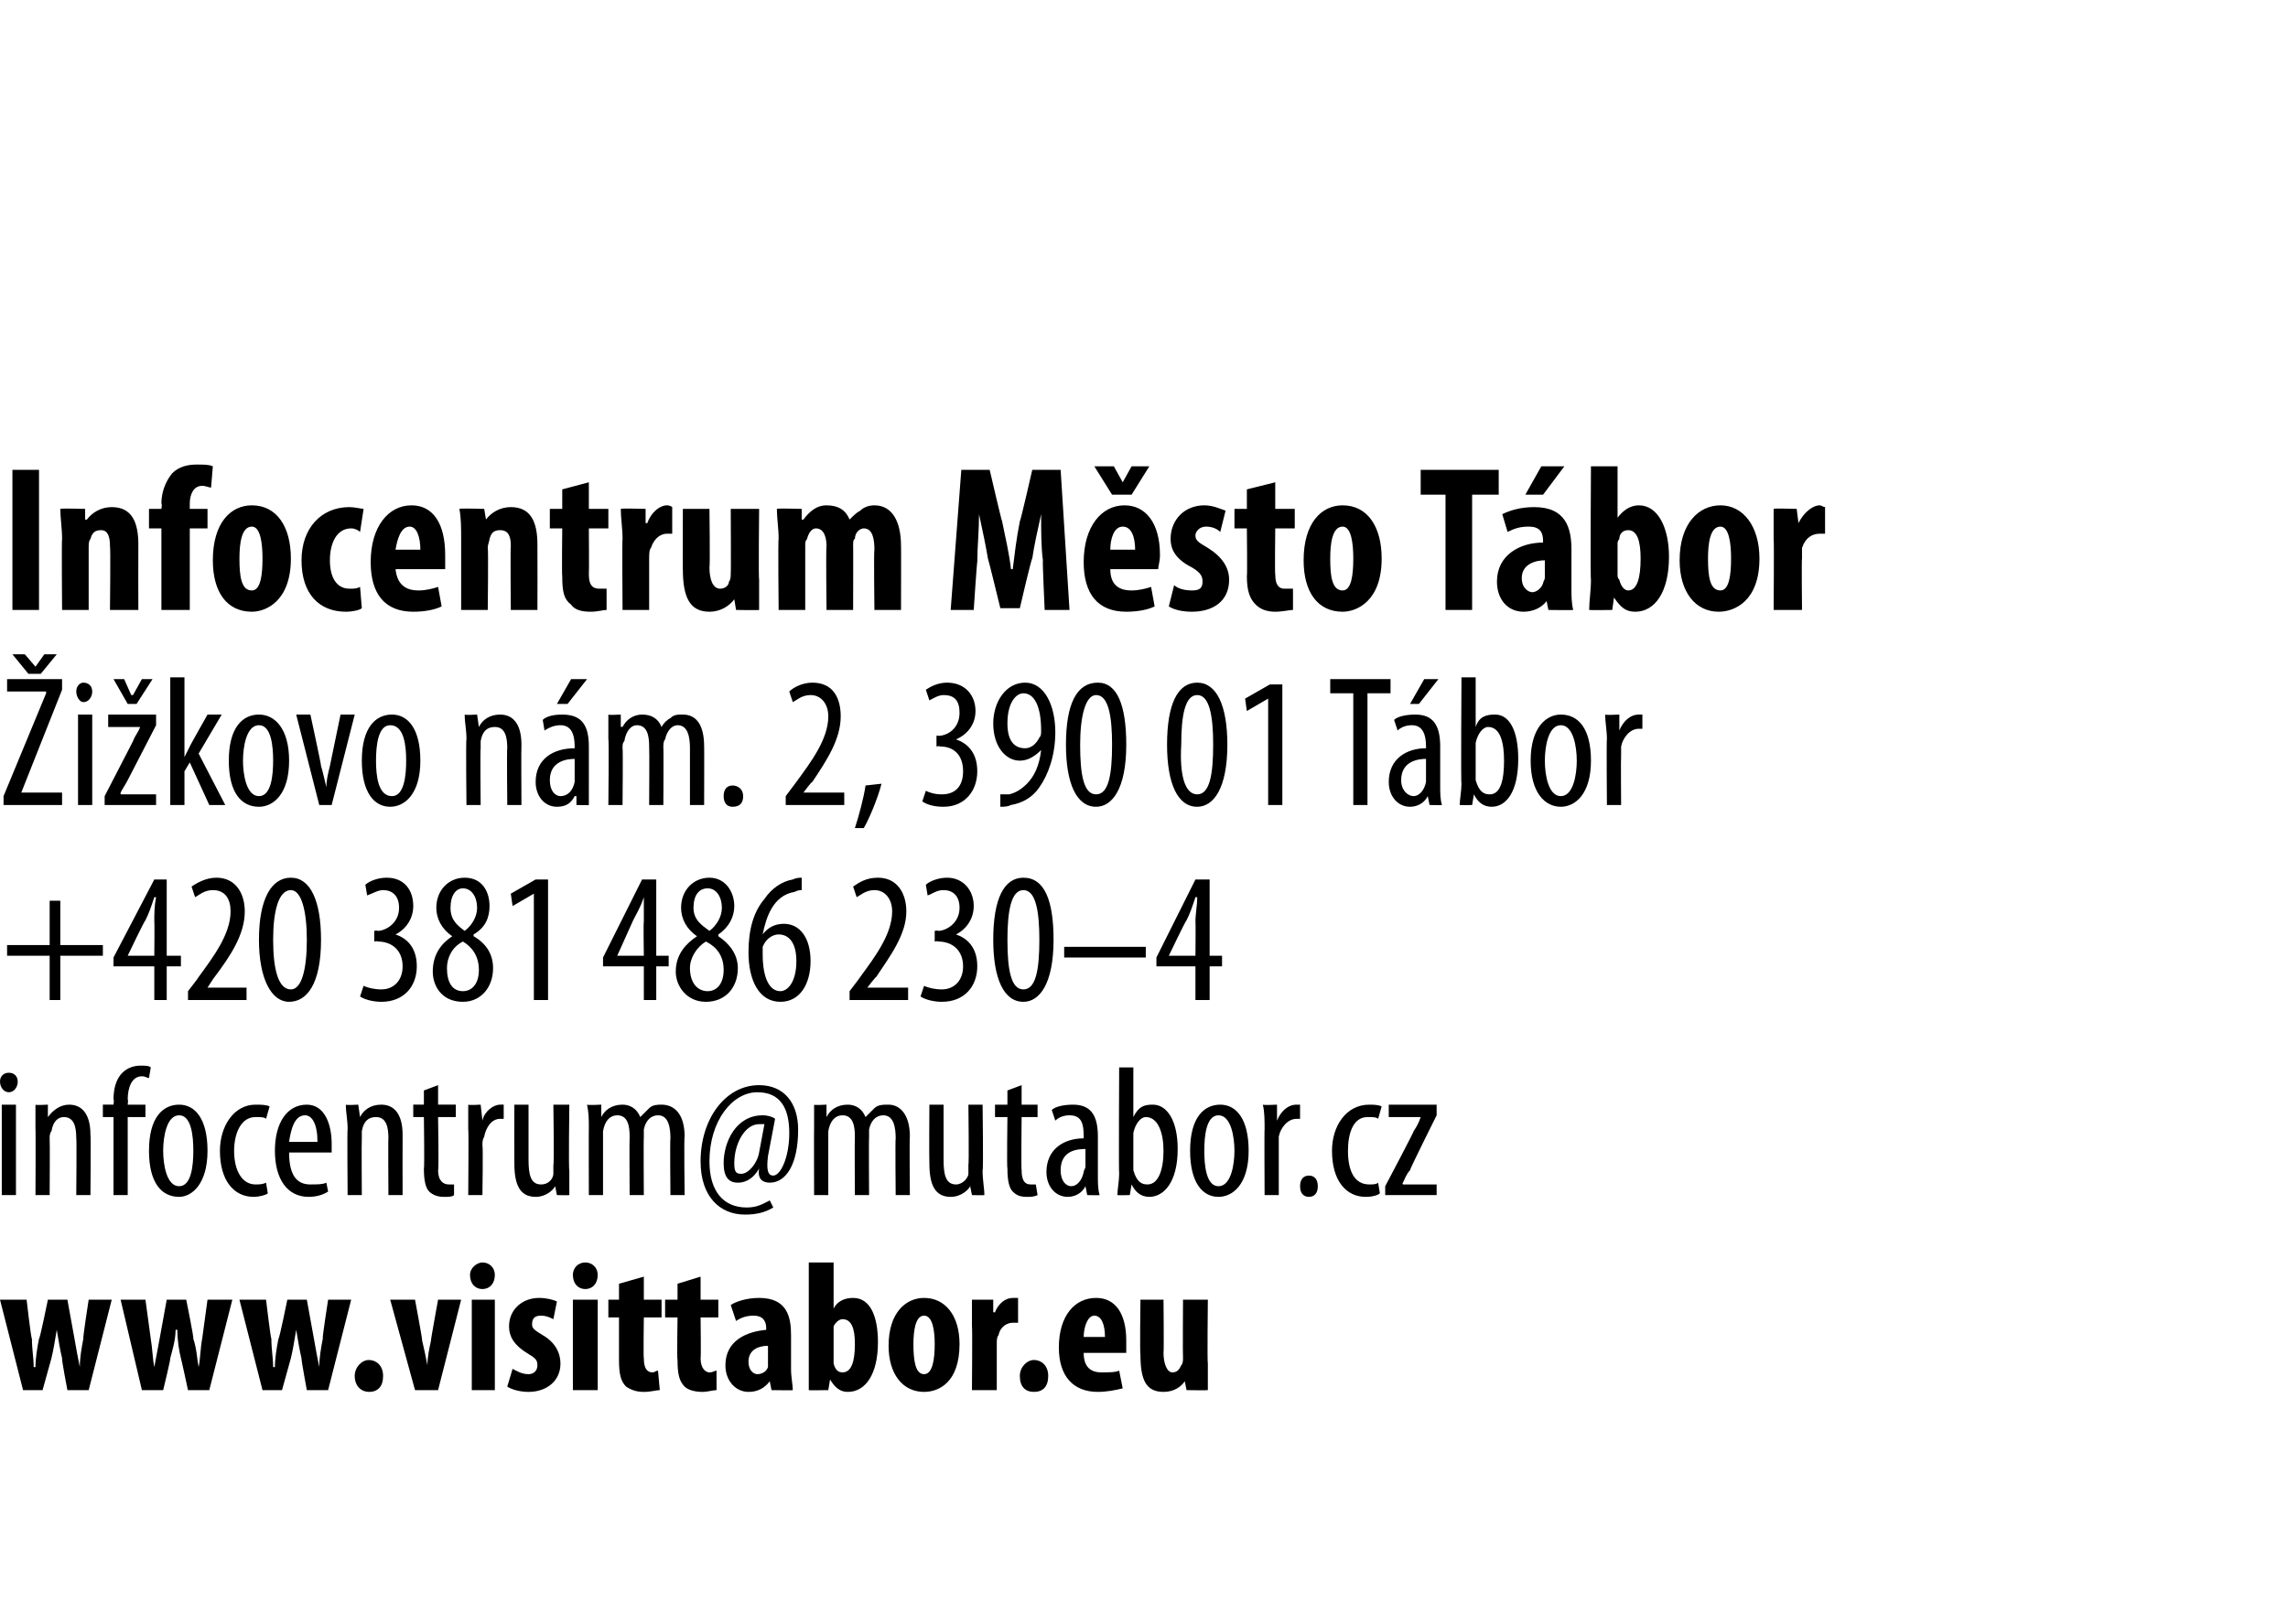
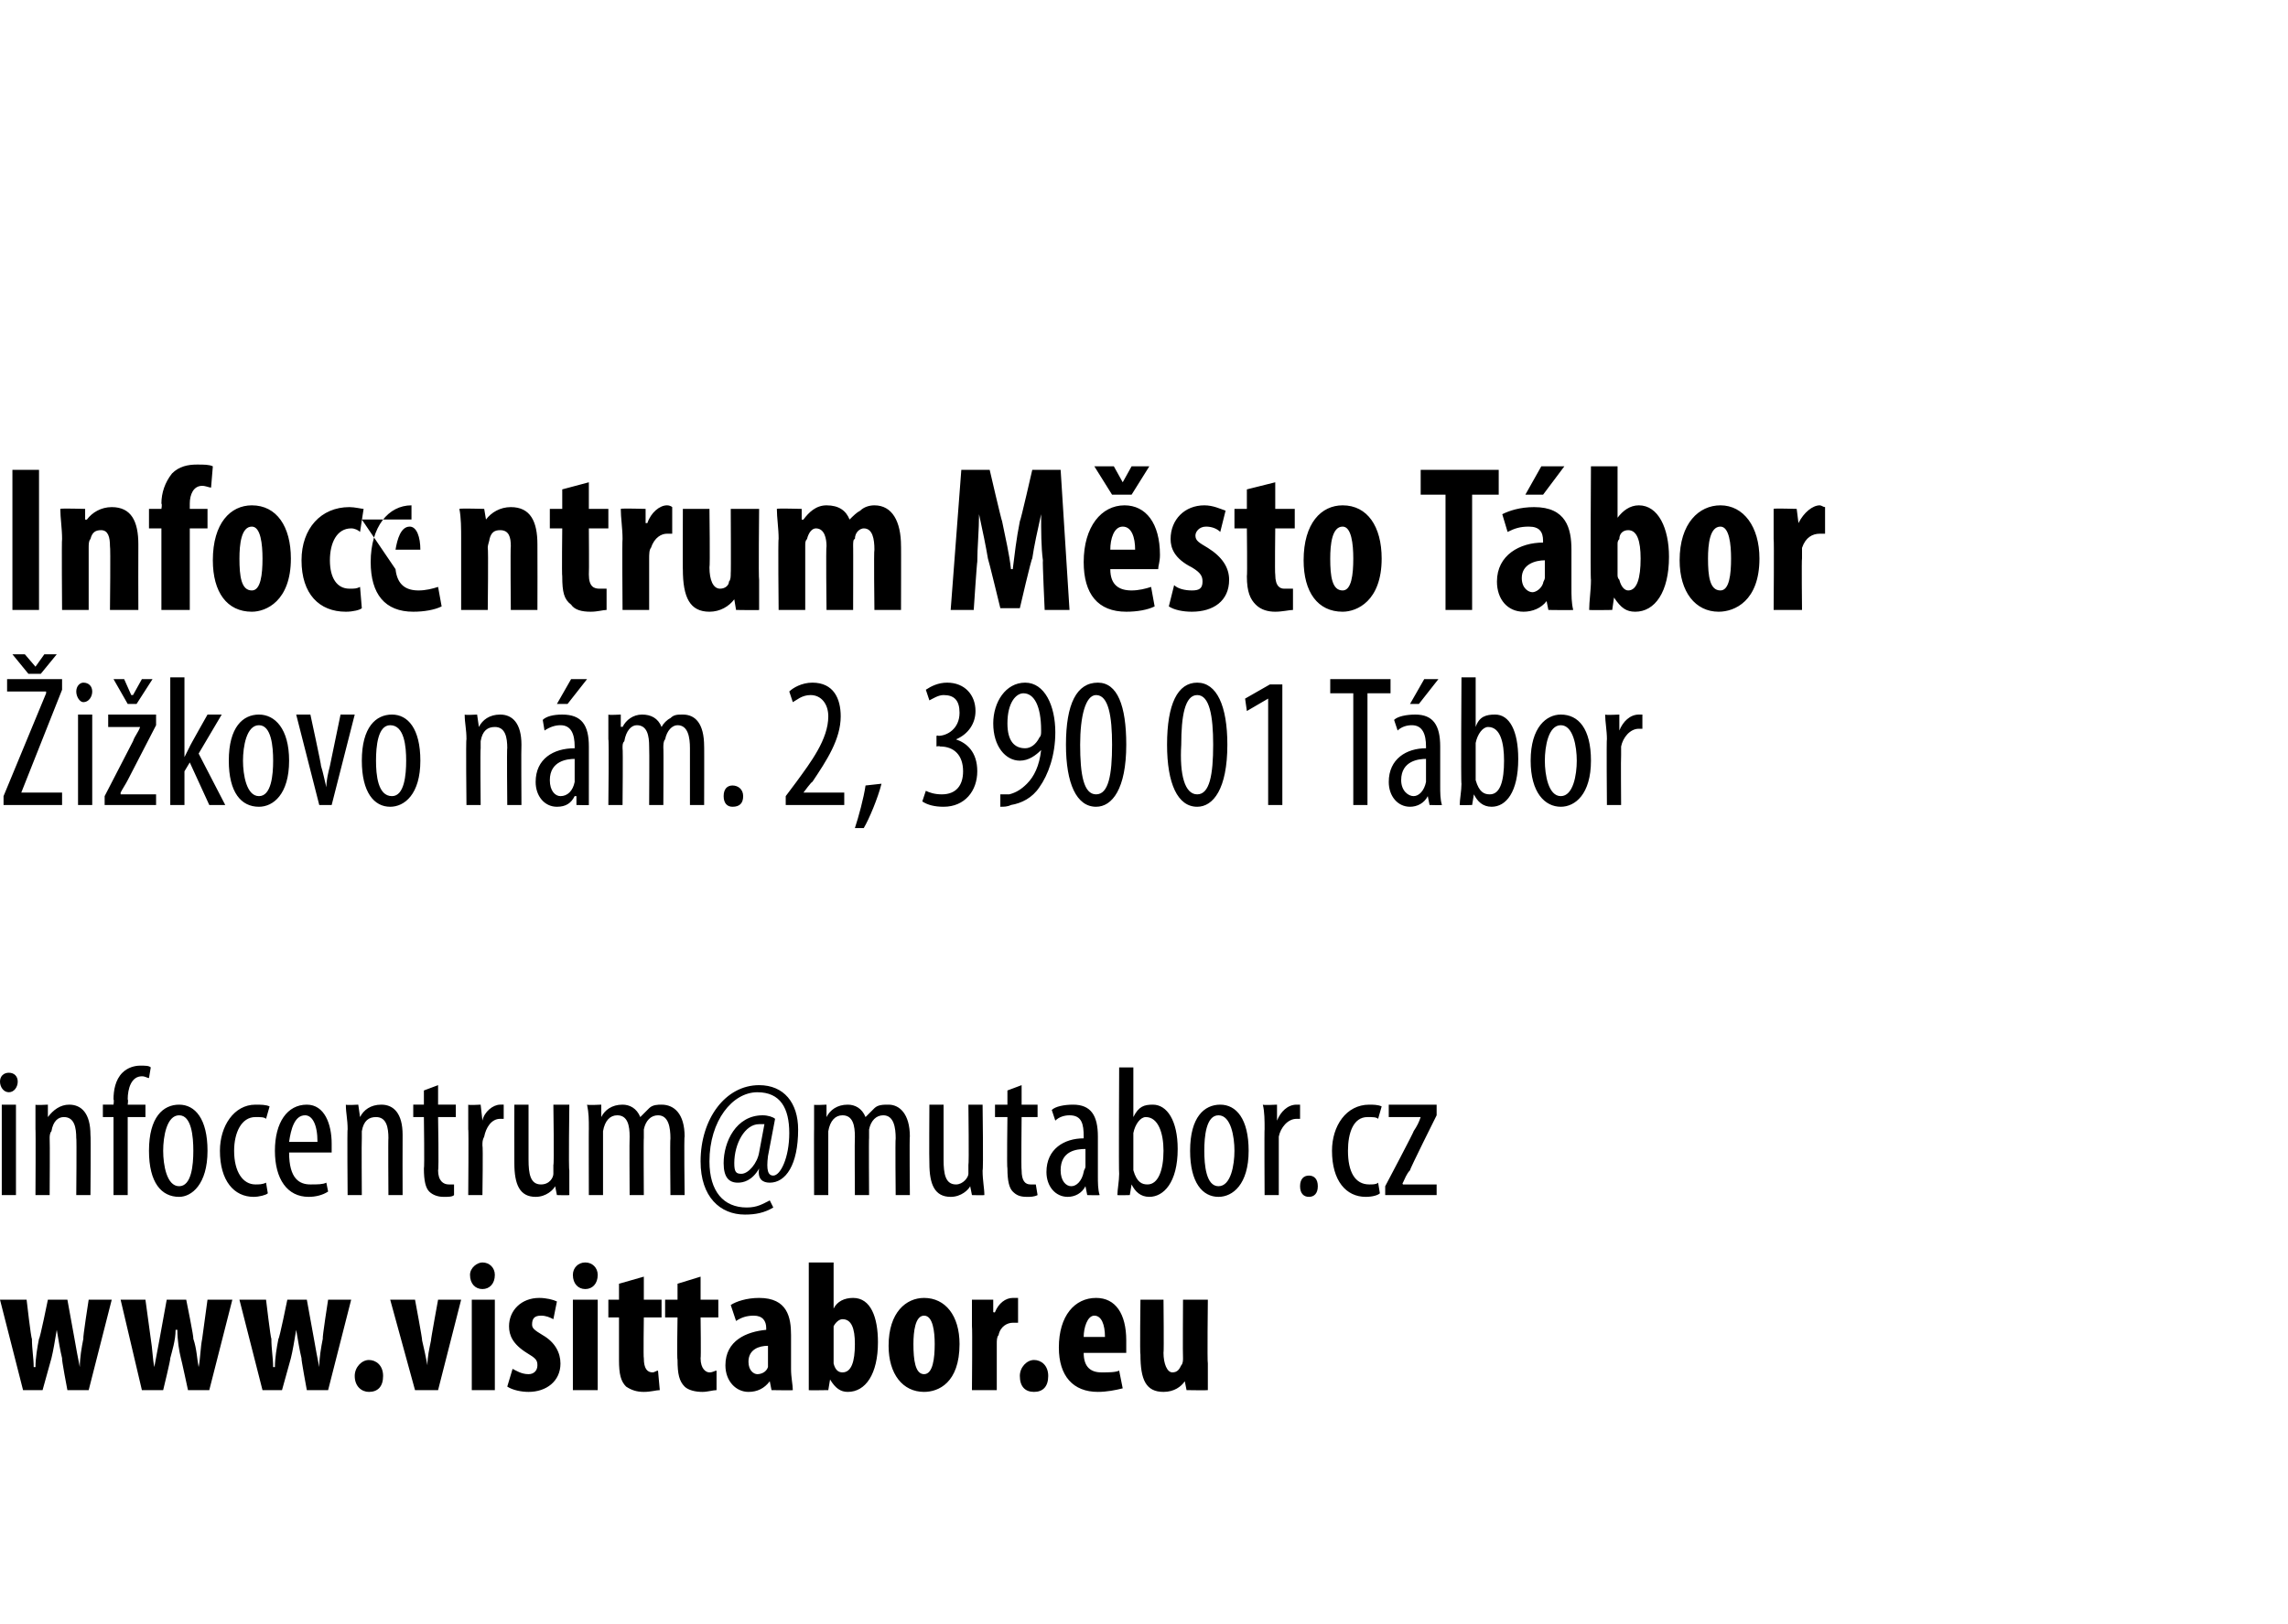
<svg xmlns="http://www.w3.org/2000/svg" xmlns:xlink="http://www.w3.org/1999/xlink" version="1.1" width="129px" height="91.6px" viewBox="0 0 129 91.6">
  <desc>Infocentrum M sto T bor i kovo n m 2, 390 01 T bor +420 381 486 230 4</desc>
  <defs />
  <g id="Polygon135852">
-     <path d="m3.4 50.8v2.5h2.4v.6H3.4v2.5h-.6v-2.5H.4v-.6h2.4v-2.5h.6zm5.3 5.6v-1.9H6.4v-.5l2.3-4.4h.7v4.3h.8v.6h-.8v1.9h-.7zm0-2.5s.02-1.95 0-1.9c0-.5 0-.9.1-1.4h-.1c-.2.6-.3.9-.5 1.3c-.04-.01-1 2-1 2h1.5zm1.9 2.5v-.5s.61-.78.6-.8C12 54 13 52.7 13 51.4c0-.7-.3-1.2-1-1.2c-.5 0-.8.3-1 .4l-.2-.6c.3-.2.8-.5 1.4-.5c1.1 0 1.6.9 1.6 1.9c0 1.3-.8 2.5-1.7 3.7c.01-.04-.4.6-.4.6h2.2v.7h-3.3zm7.5-3.4c0 2.5-.8 3.5-1.8 3.5c-1 0-1.7-1.3-1.7-3.5c0-2.3.7-3.5 1.8-3.5c1.1 0 1.7 1.3 1.7 3.5zm-2.7 0c0 1.7.3 2.8 1 2.8c.6 0 .9-1.1.9-2.8c0-1.6-.3-2.8-.9-2.8c-.7 0-1 1.2-1 2.8zm5.1 2.6c.2.1.6.2 1 .2c.7 0 1.2-.5 1.2-1.3c0-.9-.6-1.4-1.4-1.4c-.01-.04-.2 0-.2 0v-.6s.16-.04.2 0c.4 0 1.2-.4 1.2-1.3c0-.7-.4-1-.9-1c-.3 0-.6.2-.9.3l-.1-.6c.2-.2.7-.4 1.2-.4c1 0 1.5.7 1.5 1.6c0 .7-.4 1.3-1 1.6c.6.2 1.2.7 1.2 1.8c0 1.1-.7 2-2 2c-.4 0-.9-.1-1.2-.3l.2-.6zm5-2.8c-.6-.4-.9-1-.9-1.6c0-1 .7-1.7 1.6-1.7c1 0 1.4.8 1.4 1.6c0 .6-.2 1.2-.9 1.6v.1c.7.4 1.1 1 1.1 1.8c0 1.1-.7 1.9-1.7 1.9c-1.2 0-1.7-.9-1.7-1.7c0-1 .5-1.6 1.1-2zm1.5 1.9c0-.8-.4-1.3-.9-1.6c-.6.3-.9.9-.9 1.5c0 .8.3 1.3.9 1.3c.5 0 .9-.4.9-1.2zm-1.6-3.5c0 .7.4 1 .8 1.3c.4-.3.7-.8.7-1.3c0-.6-.3-1.1-.8-1.1c-.4 0-.7.4-.7 1.1zm4.7-.8l-1.2.7l-.1-.7l1.4-.8h.7v6.8h-.8v-6zm6.2 6v-1.9H34v-.5l2.2-4.4h.8v4.3h.7v.6h-.7v1.9h-.7zm0-2.5s-.03-1.95 0-1.9v-1.4c-.2.6-.4.9-.6 1.3l-.9 2h1.5zm3-1.1c-.6-.4-.9-1-.9-1.6c0-1 .7-1.7 1.6-1.7c.9 0 1.4.8 1.4 1.6c0 .6-.3 1.2-.9 1.6v.1c.6.4 1.1 1 1.1 1.8c0 1.1-.7 1.9-1.8 1.9c-1.1 0-1.7-.9-1.7-1.7c0-1 .6-1.6 1.2-2zm1.5 1.9c0-.8-.4-1.3-1-1.6c-.5.3-.9.9-.9 1.5c0 .8.4 1.3 1 1.3c.5 0 .9-.4.9-1.2zm-1.7-3.5c0 .7.5 1 .9 1.3c.4-.3.7-.8.7-1.3c0-.6-.3-1.1-.8-1.1c-.5 0-.8.4-.8 1.1zm6.1-1c-.1 0-.2 0-.4.1c-1.2.2-1.6 1.4-1.8 2.4c.3-.4.7-.6 1.2-.6c.9 0 1.5.8 1.5 2.1c0 1.3-.6 2.3-1.7 2.3c-1.2 0-1.8-1.2-1.8-2.8c0-1.3.3-2.3.9-3c.4-.6 1-1 1.6-1.1c.2-.1.4-.1.5-.1v.7zm-.3 4c0-1-.4-1.5-1-1.5c-.3 0-.7.2-.9.7v.4c0 1.4.4 2.1 1 2.1c.4 0 .9-.5.9-1.7zm3 2.2v-.5s.6-.78.6-.8c.8-1.1 1.8-2.4 1.8-3.7c0-.7-.4-1.2-1-1.2c-.5 0-.8.3-1 .4l-.2-.6c.3-.2.7-.5 1.4-.5c1.1 0 1.6.9 1.6 1.9c0 1.3-.9 2.5-1.7 3.7c-.01-.04-.5.6-.5.6h2.3v.7h-3.3zm4.2-.8c.2.1.6.2 1 .2c.7 0 1.2-.5 1.2-1.3c0-.9-.6-1.4-1.4-1.4c-.01-.04-.2 0-.2 0v-.6s.16-.04.2 0c.4 0 1.2-.4 1.2-1.3c0-.7-.4-1-.9-1c-.4 0-.6.2-.9.3l-.1-.6c.2-.2.7-.4 1.2-.4c.9 0 1.5.7 1.5 1.6c0 .7-.4 1.3-1 1.6c.6.2 1.2.7 1.2 1.8c0 1.1-.7 2-2 2c-.4 0-.9-.1-1.2-.3l.2-.6zm7.3-2.6c0 2.5-.8 3.5-1.7 3.5c-1.1 0-1.7-1.3-1.7-3.5c0-2.3.6-3.5 1.7-3.5c1.2 0 1.7 1.3 1.7 3.5zm-2.6 0c0 1.7.2 2.8.9 2.8c.7 0 .9-1.1.9-2.8c0-1.6-.2-2.8-.9-2.8c-.7 0-.9 1.2-.9 2.8zm7.8.4v.6H60v-.6h4.6zm2.8 3v-1.9h-2.2v-.5l2.2-4.4h.8v4.3h.7v.6h-.7v1.9h-.8zm0-2.5s.02-1.95 0-1.9c0-.5.1-.9.1-1.4h-.1c-.2.6-.3.9-.5 1.3c-.04-.01-1 2-1 2h1.5z" stroke="none" fill="#000" />
    <a xlink:href="mailto:infocentrum@mutabor.cz" xlink:title="infocentrum@mutabor.cz">
      <rect style="fill:transparent;" x="-1" y="59" width="82" height="9" />
    </a>
  </g>
  <g id="Polygon135851">
    <path d="m.2 44.9l2.4-5.8v-.1H.4v-.7h3.1v.6l-2.3 5.8h2.3v.7H.2v-.5zM1.6 38l-.9-1.1h.7l.6.7l.5-.7h.7L2.3 38h-.7zm2.8 7.4v-5.1h.8v5.1h-.8zm.8-6.4c0 .3-.2.6-.5.6c-.2 0-.4-.3-.4-.6c0-.3.2-.5.4-.5c.3 0 .5.2.5.5zm.7 5.9l1.6-3.1c.1-.3.3-.5.4-.8c0 .04 0 0 0 0H6.1v-.7h2.7v.6L7.2 44c-.1.2-.3.5-.4.7v.1h2v.6H5.9v-.5zm1.3-5.2l-.8-1.4h.6l.4.9h.1l.5-.9h.6l-.9 1.4h-.5zm3.2 3s-.02.01 0 0l.3-.6c-.04.04 1-1.8 1-1.8h.8l-1.3 2.2l1.5 2.9h-.9L10.7 43l-.3.5v1.9h-.8v-7.2h.8v4.5zm5.9.2c0 1.9-.9 2.6-1.7 2.6c-1 0-1.7-.8-1.7-2.6c0-1.9.8-2.6 1.7-2.6c.9 0 1.7.8 1.7 2.6zm-2.6 0c0 .8.2 2 .9 2c.7 0 .8-1.2.8-2c0-.8-.1-2-.8-2c-.7 0-.9 1.2-.9 2zm3.8-2.6s.63 2.9.6 2.9c.1.3.2.8.3 1.2c0-.4.1-.8.2-1.2l.6-2.9h.8l-1.3 5.1h-.7l-1.3-5.1h.8zm6.2 2.6c0 1.9-.9 2.6-1.7 2.6c-.9 0-1.6-.8-1.6-2.6c0-1.9.8-2.6 1.7-2.6c.9 0 1.6.8 1.6 2.6zm-2.5 0c0 .8.1 2 .9 2c.7 0 .8-1.2.8-2c0-.8-.1-2-.9-2c-.7 0-.8 1.2-.8 2zm5.1-1.2c0-.6-.1-.9-.1-1.4c.02.04.7 0 .7 0l.1.7s-.02-.04 0 0c.2-.4.6-.7 1.2-.7c.7 0 1.2.5 1.2 1.7c-.02.01 0 3.4 0 3.4h-.8s-.03-3.24 0-3.2c0-.6-.1-1.2-.7-1.2c-.4 0-.7.2-.8.8v.4c-.03.03 0 3.2 0 3.2h-.8s-.04-3.74 0-3.7zm6.9 2.6v1.1c.04.02-.7 0-.7 0v-.5h-.1c-.2.4-.5.6-1 .6c-.7 0-1.2-.6-1.2-1.4c0-1.3 1-1.9 2.2-1.9v-.1c0-.7-.2-1.2-.8-1.2c-.3 0-.6.1-.9.3l-.1-.6c.2-.2.6-.3 1.1-.3c1.1 0 1.5.6 1.5 1.8v2.2zm-.8-1.5c-.4 0-1.4.1-1.4 1.2c0 .6.3.9.6.9c.4 0 .7-.3.8-.8v-1.3zm.7-4.5L32 39.7h-.6l.8-1.4h.9zm1.2 3.4v-1.4c-.01.04.7 0 .7 0v.7s.06-.03.1 0c.2-.4.6-.7 1.1-.7c.5 0 .9.2 1.1.7c.1-.2.3-.4.5-.5c.2-.2.4-.2.7-.2c.7 0 1.2.5 1.2 1.8c.01-.04 0 3.3 0 3.3h-.8v-3.2c0-.6-.1-1.3-.7-1.3c-.3 0-.6.3-.7.8c-.1.1-.1.3-.1.5c.02-.04 0 3.2 0 3.2h-.8s.02-3.3 0-3.3c0-.6-.1-1.2-.7-1.2c-.3 0-.6.3-.7.9c-.1.1-.1.2-.1.4c.03 0 0 3.2 0 3.2h-.8s.04-3.74 0-3.7zm6.5 3.2c0-.4.2-.6.5-.6c.3 0 .6.2.6.6c0 .4-.2.6-.6.6c-.3 0-.5-.2-.5-.6zm3.5.5v-.5l.6-.8c.8-1.1 1.8-2.4 1.8-3.7c0-.7-.4-1.2-1-1.2c-.5 0-.8.3-1 .4l-.2-.6c.2-.2.7-.5 1.3-.5c1.2 0 1.6.9 1.6 1.9c0 1.3-.8 2.5-1.6 3.7c-.03-.04-.5.6-.5.6h2.3v.7h-3.3zm3.9 1.3c.2-.6.5-1.7.6-2.4l.9-.1c-.2.8-.7 2-1 2.5h-.5zm4-2.1c.2.1.5.2.9.2c.8 0 1.2-.5 1.2-1.3c0-.9-.5-1.4-1.3-1.4c-.05-.04-.2 0-.2 0v-.6s.12-.04.1 0c.5 0 1.2-.4 1.2-1.3c0-.7-.3-1-.9-1c-.3 0-.6.2-.8.3l-.2-.6c.3-.2.7-.4 1.2-.4c1 0 1.6.7 1.6 1.6c0 .7-.4 1.3-1.1 1.6c.6.2 1.2.7 1.2 1.8c0 1.1-.7 2-1.9 2c-.5 0-.9-.1-1.2-.3l.2-.6zm4.2.2h.5c.4-.1.7-.3 1-.6c.4-.4.7-1 .8-1.9c-.3.3-.7.6-1.2.6c-.8 0-1.5-.8-1.5-2.1c0-1.2.7-2.3 1.8-2.3c1.1 0 1.7 1.3 1.7 2.8c0 1.3-.4 2.4-.9 3.1c-.4.6-1 .9-1.6 1c-.2.1-.4.1-.6.1v-.7zm.4-4c0 1 .4 1.4 1 1.4c.3 0 .6-.2.8-.6c.1-.1.1-.2.1-.4c0-1.4-.4-2.1-1-2.1c-.4 0-.9.5-.9 1.7zm6.7 1.2c0 2.5-.8 3.5-1.7 3.5c-1.1 0-1.7-1.3-1.7-3.5c0-2.3.6-3.5 1.8-3.5c1.1 0 1.6 1.3 1.6 3.5zm-2.6 0c0 1.7.2 2.8.9 2.8c.7 0 .9-1.1.9-2.8c0-1.6-.2-2.8-.9-2.8c-.6 0-.9 1.2-.9 2.8zm8.3 0c0 2.5-.8 3.5-1.7 3.5c-1.1 0-1.7-1.3-1.7-3.5c0-2.3.6-3.5 1.7-3.5c1.1 0 1.7 1.3 1.7 3.5zm-2.6 0c-.1 1.7.2 2.8.9 2.8c.7 0 .9-1.1.9-2.8c0-1.6-.2-2.8-.9-2.8c-.7 0-.9 1.2-.9 2.8zm4.9-2.6l-1.2.7l-.1-.7l1.4-.8h.7v6.8h-.8v-6zm4.8-.3H75v-.8h3.4v.8h-1.3v6.3h-.8v-6.3zm4.9 5.2c0 .4 0 .8.1 1.1c-.02.02-.7 0-.7 0l-.1-.5s-.03-.01 0 0c-.2.4-.6.6-1 .6c-.7 0-1.2-.6-1.2-1.4c0-1.3 1-1.9 2.1-1.9v-.1c0-.7-.2-1.2-.8-1.2c-.3 0-.6.1-.8.3l-.2-.6c.2-.2.7-.3 1.2-.3c1 0 1.4.6 1.4 1.8v2.2zm-.8-1.5c-.4 0-1.4.1-1.4 1.2c0 .6.4.9.7.9c.3 0 .6-.3.7-.8v-1.3zm.7-4.5L80 39.7h-.5l.8-1.4h.8zm1.3-.1h.8v2.8s-.02-.05 0 0c.2-.6.6-.7 1.1-.7c.8 0 1.3.9 1.3 2.5c0 1.9-.7 2.7-1.5 2.7c-.5 0-.8-.3-1-.7c0-.04 0 0 0 0l-.1.6s-.68.02-.7 0c0-.3.1-.8.1-1.2c-.04.01 0-6 0-6zm.8 5.4v.4c.2.7.5.8.8.8c.6 0 .8-.8.8-1.9c0-1-.2-1.9-.9-1.9c-.3 0-.6.4-.7.9v1.7zm6.5-.7c0 1.9-.9 2.6-1.7 2.6c-.9 0-1.7-.8-1.7-2.6c0-1.9.9-2.6 1.7-2.6c1 0 1.7.8 1.7 2.6zm-2.6 0c0 .8.2 2 .9 2c.7 0 .9-1.2.9-2c0-.8-.2-2-.9-2c-.7 0-.9 1.2-.9 2zm3.5-1.2c0-.5-.1-1-.1-1.4c.03.04.8 0 .8 0v.9s.02-.05 0 0c.2-.5.6-.9 1.1-.9h.2v.8h-.2c-.5 0-.9.5-1 1v.5c-.02.01 0 2.8 0 2.8h-.8s-.03-3.74 0-3.7z" stroke="none" fill="#000" />
  </g>
  <g id="Polygon135850">
-     <path d="m2.2 26.5v7.9H.7v-7.9h1.5zm1.3 3.9c0-.6-.1-1.2-.1-1.7c.02-.04 1.4 0 1.4 0v.6s.06.02.1 0c.3-.4.8-.7 1.4-.7c1.1 0 1.5.8 1.5 2.1c-.01.02 0 3.7 0 3.7H6.2s.04-3.59 0-3.6c0-.5-.1-.9-.5-.9c-.3 0-.5.1-.6.5c-.1.1-.1.3-.1.5v3.5H3.5s-.03-4.01 0-4zm5.6 4v-4.6h-.7v-1.1h.7s.05-.27 0-.3c0-.6.2-1.2.6-1.7c.4-.4.9-.5 1.4-.5c.4 0 .7 0 .9.1l-.1 1.2c-.1 0-.3-.1-.5-.1c-.5 0-.7.5-.7 1v.3h1v1.1h-1v4.6H9.1zm7.3-2.9c0 2.4-1.4 3-2.2 3c-1.4 0-2.2-1.1-2.2-2.9c0-2.1 1-3.1 2.2-3.1c1.4 0 2.2 1.2 2.2 3zm-2.9 0c0 1 .1 1.8.7 1.8c.5 0 .6-.9.6-1.8c0-.8-.1-1.8-.6-1.8c-.6 0-.7 1-.7 1.8zm6.9 2.8c-.1.1-.5.2-.9.2c-1.5 0-2.5-1-2.5-2.9c0-1.8 1.1-3 2.7-3c.3 0 .7.1.8.1l-.2 1.3c-.1-.1-.3-.2-.5-.2c-.8 0-1.2.8-1.2 1.8c0 1 .4 1.6 1.1 1.6c.3 0 .4 0 .6-.1l.1 1.2zm1.9-2.2c.1.9.6 1.2 1.3 1.2c.4 0 .8-.1 1.1-.2l.2 1.1c-.4.2-1 .3-1.6.3c-1.6 0-2.4-1-2.4-2.8c0-2 1-3.2 2.3-3.2c1.2 0 1.9 1 1.9 2.8v.8h-2.8zm1.4-1.1c0-.7-.2-1.3-.6-1.3c-.5 0-.7.7-.8 1.3h1.4zm2.3-.6c0-.6 0-1.2-.1-1.7c.05-.04 1.4 0 1.4 0l.1.6s-.01.02 0 0c.3-.4.8-.7 1.4-.7c1.1 0 1.5.8 1.5 2.1c.01.02 0 3.7 0 3.7h-1.5s-.03-3.59 0-3.6c0-.5-.1-.9-.6-.9c-.3 0-.5.1-.6.5c0 .1-.1.3-.1.5c.04.01 0 3.5 0 3.5H26v-4zm7.2-3.2v1.5h1.1v1.1h-1.1s.02 2.58 0 2.6c0 .7.3.8.6.8h.4v1.2c-.2 0-.5.1-.9.1c-.5 0-.9-.1-1.1-.4c-.4-.3-.5-.7-.5-1.6c-.03-.02 0-2.7 0-2.7h-.7v-1.1h.7v-1.1l1.5-.4zm1.9 3.2c0-.6-.1-1.2-.1-1.7c.02-.04 1.4 0 1.4 0v.8h.1c.2-.6.7-1 1.1-1c.2 0 .3.1.3.1v1.5h-.3c-.3 0-.7.2-.9.8c-.1.1-.1.4-.1.6v2.9h-1.5s-.03-4.01 0-4zm7.7 2.3v1.7c.01.02-1.3 0-1.3 0l-.1-.6s-.03.01 0 0c-.3.4-.8.7-1.4.7c-1.1 0-1.5-.8-1.5-2.4c-.01.05 0-3.4 0-3.4h1.5s.04 3.28 0 3.3c0 .7.2 1.2.6 1.2c.3 0 .5-.2.5-.4c.1-.1.1-.3.1-.5c.02.04 0-3.6 0-3.6h1.6s-.04 3.97 0 4zm1.1-2.3c0-.6-.1-1.2-.1-1.7c.01-.04 1.4 0 1.4 0v.6s.06.02.1 0c.3-.4.7-.8 1.3-.8c.7 0 1.1.3 1.3.8c.2-.2.4-.4.6-.5c.2-.2.5-.3.8-.3c1 0 1.5.9 1.5 2.3c.01-.05 0 3.6 0 3.6h-1.5s-.04-3.39 0-3.4c0-.6-.1-1.2-.6-1.2c-.2 0-.5.2-.5.6c-.1 0-.1.2-.1.4c.01-.03 0 3.6 0 3.6h-1.5s-.04-3.6 0-3.6c0-.4-.1-1-.6-1c-.2 0-.4.2-.5.6c-.1.1-.1.2-.1.4v3.6h-1.5s-.04-4.01 0-4zm14.9 1.2c-.1-.7-.1-1.7-.1-2.6c-.2.9-.4 1.8-.5 2.5c-.04-.05-.7 2.8-.7 2.8h-1.1s-.68-2.8-.7-2.8c-.1-.6-.3-1.6-.5-2.5c0 .9-.1 1.9-.1 2.7c-.02-.04-.2 2.7-.2 2.7h-1.3l.6-7.9h1.6s.66 2.85.7 2.9c.2 1 .4 1.8.5 2.7h.1c.1-.8.2-1.7.4-2.7c.05-.05.7-2.9.7-2.9h1.6l.5 7.9h-1.4s-.13-2.76-.1-2.8zm3.8.5c0 .9.5 1.2 1.2 1.2c.4 0 .8-.1 1.1-.2l.2 1.1c-.4.2-1 .3-1.6.3c-1.6 0-2.4-1-2.4-2.8c0-2 1-3.2 2.3-3.2c1.2 0 2 1 2 2.8c0 .4-.1.6-.1.8h-2.7zM64 31c0-.7-.2-1.3-.7-1.3c-.5 0-.7.7-.7 1.3h1.4zm-1.3-3.1l-1-1.6h1.1l.5.9l.5-.9h1l-1 1.6h-1.1zm3.5 5.1c.2.2.6.3 1 .3c.4 0 .6-.1.6-.5c0-.3-.1-.5-.6-.8c-1-.5-1.2-1.1-1.2-1.6c0-1.1.8-1.9 1.9-1.9c.5 0 .9.2 1.2.3l-.3 1.2c-.2-.2-.5-.3-.8-.3c-.4 0-.6.3-.6.5c0 .3.2.4.7.7c.8.5 1.2 1.1 1.2 1.8c0 1.2-.9 1.8-2.1 1.8c-.5 0-1-.1-1.3-.3l.3-1.2zm5.7-5.8v1.5h1.1v1.1h-1.1s-.03 2.58 0 2.6c0 .7.3.8.5.8h.5v1.2c-.2 0-.6.1-1 .1c-.4 0-.8-.1-1.1-.4c-.3-.3-.5-.7-.5-1.6c.03-.02 0-2.7 0-2.7h-.7v-1.1h.7v-1.1l1.6-.4zm6 4.3c0 2.4-1.4 3-2.2 3c-1.4 0-2.2-1.1-2.2-2.9c0-2.1 1-3.1 2.2-3.1c1.4 0 2.2 1.2 2.2 3zm-2.9 0c0 1 .1 1.8.7 1.8c.5 0 .6-.9.6-1.8c0-.8-.1-1.8-.6-1.8c-.6 0-.7 1-.7 1.8zm6.5-3.6h-1.4v-1.4h4.4v1.4H83v6.5h-1.5v-6.5zm7.1 5.2c0 .5 0 .9.1 1.3c-.04.02-1.4 0-1.4 0l-.1-.5s-.03-.04 0 0c-.3.4-.8.6-1.3.6c-.9 0-1.5-.7-1.5-1.7c0-1.5 1.3-2.2 2.6-2.2v-.1c0-.5-.2-.8-.8-.8c-.5 0-.8.1-1.2.3l-.3-1c.4-.2 1-.4 1.8-.4c1.8 0 2.1 1.2 2.1 2.4v2.1zm-1.5-1.5c-.5 0-1.3.2-1.3 1c0 .6.4.8.6.8c.2 0 .5-.2.6-.5c0-.1.1-.2.1-.3v-1zm1.1-5.3L87 27.9h-1l.9-1.6h1.3zm1.5 0h1.5v2.9s.02.03 0 0c.3-.4.7-.7 1.2-.7c1.1 0 1.7 1.3 1.7 2.9c0 2-.8 3.1-1.9 3.1c-.5 0-.8-.2-1.2-.8c.05.04 0 0 0 0l-.1.7s-1.29.02-1.3 0c0-.5.1-1.1.1-1.7c-.04.01 0-6.4 0-6.4zm1.5 6.1c0 .1 0 .2.1.3c.1.4.3.6.5.6c.5 0 .7-.7.7-1.8c0-1-.2-1.6-.7-1.6c-.3 0-.5.2-.5.5c-.1.1-.1.2-.1.3v1.7zm8-.9c0 2.4-1.4 3-2.3 3c-1.3 0-2.2-1.1-2.2-2.9c0-2.1 1.1-3.1 2.3-3.1c1.3 0 2.2 1.2 2.2 3zm-2.9 0c0 1 .1 1.8.7 1.8c.5 0 .6-.9.6-1.8c0-.8-.1-1.8-.6-1.8c-.6 0-.7 1-.7 1.8zm3.7-1.1v-1.7c-.02-.04 1.3 0 1.3 0l.1.8s.04-.01 0 0c.3-.6.8-1 1.2-1c.1 0 .2.1.3.1v1.5h-.3c-.4 0-.8.2-1 .8v.6c-.03-.01 0 2.9 0 2.9H100s.03-4.01 0-4z" stroke="none" fill="#000" />
+     <path d="m2.2 26.5v7.9H.7v-7.9h1.5zm1.3 3.9c0-.6-.1-1.2-.1-1.7c.02-.04 1.4 0 1.4 0v.6s.06.02.1 0c.3-.4.8-.7 1.4-.7c1.1 0 1.5.8 1.5 2.1c-.01.02 0 3.7 0 3.7H6.2s.04-3.59 0-3.6c0-.5-.1-.9-.5-.9c-.3 0-.5.1-.6.5c-.1.1-.1.3-.1.5v3.5H3.5s-.03-4.01 0-4zm5.6 4v-4.6h-.7v-1.1h.7s.05-.27 0-.3c0-.6.2-1.2.6-1.7c.4-.4.9-.5 1.4-.5c.4 0 .7 0 .9.1l-.1 1.2c-.1 0-.3-.1-.5-.1c-.5 0-.7.5-.7 1v.3h1v1.1h-1v4.6H9.1zm7.3-2.9c0 2.4-1.4 3-2.2 3c-1.4 0-2.2-1.1-2.2-2.9c0-2.1 1-3.1 2.2-3.1c1.4 0 2.2 1.2 2.2 3zm-2.9 0c0 1 .1 1.8.7 1.8c.5 0 .6-.9.6-1.8c0-.8-.1-1.8-.6-1.8c-.6 0-.7 1-.7 1.8zm6.9 2.8c-.1.1-.5.2-.9.2c-1.5 0-2.5-1-2.5-2.9c0-1.8 1.1-3 2.7-3c.3 0 .7.1.8.1l-.2 1.3c-.1-.1-.3-.2-.5-.2c-.8 0-1.2.8-1.2 1.8c0 1 .4 1.6 1.1 1.6c.3 0 .4 0 .6-.1l.1 1.2zm1.9-2.2c.1.9.6 1.2 1.3 1.2c.4 0 .8-.1 1.1-.2l.2 1.1c-.4.2-1 .3-1.6.3c-1.6 0-2.4-1-2.4-2.8c0-2 1-3.2 2.3-3.2v.8h-2.8zm1.4-1.1c0-.7-.2-1.3-.6-1.3c-.5 0-.7.7-.8 1.3h1.4zm2.3-.6c0-.6 0-1.2-.1-1.7c.05-.04 1.4 0 1.4 0l.1.6s-.01.02 0 0c.3-.4.8-.7 1.4-.7c1.1 0 1.5.8 1.5 2.1c.01.02 0 3.7 0 3.7h-1.5s-.03-3.59 0-3.6c0-.5-.1-.9-.6-.9c-.3 0-.5.1-.6.5c0 .1-.1.3-.1.5c.04.01 0 3.5 0 3.5H26v-4zm7.2-3.2v1.5h1.1v1.1h-1.1s.02 2.58 0 2.6c0 .7.3.8.6.8h.4v1.2c-.2 0-.5.1-.9.1c-.5 0-.9-.1-1.1-.4c-.4-.3-.5-.7-.5-1.6c-.03-.02 0-2.7 0-2.7h-.7v-1.1h.7v-1.1l1.5-.4zm1.9 3.2c0-.6-.1-1.2-.1-1.7c.02-.04 1.4 0 1.4 0v.8h.1c.2-.6.7-1 1.1-1c.2 0 .3.1.3.1v1.5h-.3c-.3 0-.7.2-.9.8c-.1.1-.1.4-.1.6v2.9h-1.5s-.03-4.01 0-4zm7.7 2.3v1.7c.01.02-1.3 0-1.3 0l-.1-.6s-.03.01 0 0c-.3.4-.8.7-1.4.7c-1.1 0-1.5-.8-1.5-2.4c-.01.05 0-3.4 0-3.4h1.5s.04 3.28 0 3.3c0 .7.2 1.2.6 1.2c.3 0 .5-.2.5-.4c.1-.1.1-.3.1-.5c.02.04 0-3.6 0-3.6h1.6s-.04 3.97 0 4zm1.1-2.3c0-.6-.1-1.2-.1-1.7c.01-.04 1.4 0 1.4 0v.6s.06.02.1 0c.3-.4.7-.8 1.3-.8c.7 0 1.1.3 1.3.8c.2-.2.4-.4.6-.5c.2-.2.5-.3.8-.3c1 0 1.5.9 1.5 2.3c.01-.05 0 3.6 0 3.6h-1.5s-.04-3.39 0-3.4c0-.6-.1-1.2-.6-1.2c-.2 0-.5.2-.5.6c-.1 0-.1.2-.1.4c.01-.03 0 3.6 0 3.6h-1.5s-.04-3.6 0-3.6c0-.4-.1-1-.6-1c-.2 0-.4.2-.5.6c-.1.1-.1.2-.1.4v3.6h-1.5s-.04-4.01 0-4zm14.9 1.2c-.1-.7-.1-1.7-.1-2.6c-.2.9-.4 1.8-.5 2.5c-.04-.05-.7 2.8-.7 2.8h-1.1s-.68-2.8-.7-2.8c-.1-.6-.3-1.6-.5-2.5c0 .9-.1 1.9-.1 2.7c-.02-.04-.2 2.7-.2 2.7h-1.3l.6-7.9h1.6s.66 2.85.7 2.9c.2 1 .4 1.8.5 2.7h.1c.1-.8.2-1.7.4-2.7c.05-.05.7-2.9.7-2.9h1.6l.5 7.9h-1.4s-.13-2.76-.1-2.8zm3.8.5c0 .9.5 1.2 1.2 1.2c.4 0 .8-.1 1.1-.2l.2 1.1c-.4.2-1 .3-1.6.3c-1.6 0-2.4-1-2.4-2.8c0-2 1-3.2 2.3-3.2c1.2 0 2 1 2 2.8c0 .4-.1.6-.1.8h-2.7zM64 31c0-.7-.2-1.3-.7-1.3c-.5 0-.7.7-.7 1.3h1.4zm-1.3-3.1l-1-1.6h1.1l.5.9l.5-.9h1l-1 1.6h-1.1zm3.5 5.1c.2.2.6.3 1 .3c.4 0 .6-.1.6-.5c0-.3-.1-.5-.6-.8c-1-.5-1.2-1.1-1.2-1.6c0-1.1.8-1.9 1.9-1.9c.5 0 .9.2 1.2.3l-.3 1.2c-.2-.2-.5-.3-.8-.3c-.4 0-.6.3-.6.5c0 .3.2.4.7.7c.8.5 1.2 1.1 1.2 1.8c0 1.2-.9 1.8-2.1 1.8c-.5 0-1-.1-1.3-.3l.3-1.2zm5.7-5.8v1.5h1.1v1.1h-1.1s-.03 2.58 0 2.6c0 .7.3.8.5.8h.5v1.2c-.2 0-.6.1-1 .1c-.4 0-.8-.1-1.1-.4c-.3-.3-.5-.7-.5-1.6c.03-.02 0-2.7 0-2.7h-.7v-1.1h.7v-1.1l1.6-.4zm6 4.3c0 2.4-1.4 3-2.2 3c-1.4 0-2.2-1.1-2.2-2.9c0-2.1 1-3.1 2.2-3.1c1.4 0 2.2 1.2 2.2 3zm-2.9 0c0 1 .1 1.8.7 1.8c.5 0 .6-.9.6-1.8c0-.8-.1-1.8-.6-1.8c-.6 0-.7 1-.7 1.8zm6.5-3.6h-1.4v-1.4h4.4v1.4H83v6.5h-1.5v-6.5zm7.1 5.2c0 .5 0 .9.1 1.3c-.04.02-1.4 0-1.4 0l-.1-.5s-.03-.04 0 0c-.3.4-.8.6-1.3.6c-.9 0-1.5-.7-1.5-1.7c0-1.5 1.3-2.2 2.6-2.2v-.1c0-.5-.2-.8-.8-.8c-.5 0-.8.1-1.2.3l-.3-1c.4-.2 1-.4 1.8-.4c1.8 0 2.1 1.2 2.1 2.4v2.1zm-1.5-1.5c-.5 0-1.3.2-1.3 1c0 .6.4.8.6.8c.2 0 .5-.2.6-.5c0-.1.1-.2.1-.3v-1zm1.1-5.3L87 27.9h-1l.9-1.6h1.3zm1.5 0h1.5v2.9s.02.03 0 0c.3-.4.7-.7 1.2-.7c1.1 0 1.7 1.3 1.7 2.9c0 2-.8 3.1-1.9 3.1c-.5 0-.8-.2-1.2-.8c.05.04 0 0 0 0l-.1.7s-1.29.02-1.3 0c0-.5.1-1.1.1-1.7c-.04.01 0-6.4 0-6.4zm1.5 6.1c0 .1 0 .2.1.3c.1.4.3.6.5.6c.5 0 .7-.7.7-1.8c0-1-.2-1.6-.7-1.6c-.3 0-.5.2-.5.5c-.1.1-.1.2-.1.3v1.7zm8-.9c0 2.4-1.4 3-2.3 3c-1.3 0-2.2-1.1-2.2-2.9c0-2.1 1.1-3.1 2.3-3.1c1.3 0 2.2 1.2 2.2 3zm-2.9 0c0 1 .1 1.8.7 1.8c.5 0 .6-.9.6-1.8c0-.8-.1-1.8-.6-1.8c-.6 0-.7 1-.7 1.8zm3.7-1.1v-1.7c-.02-.04 1.3 0 1.3 0l.1.8s.04-.01 0 0c.3-.6.8-1 1.2-1c.1 0 .2.1.3.1v1.5h-.3c-.4 0-.8.2-1 .8v.6c-.03-.01 0 2.9 0 2.9H100s.03-4.01 0-4z" stroke="none" fill="#000" />
  </g>
  <g id="Polygon135853">
    <path d="m.1 67.4v-5.1h.8v5.1h-.8zM1 61c0 .3-.2.6-.5.6c-.3 0-.5-.3-.5-.6c0-.3.2-.5.5-.5c.3 0 .5.2.5.5zm1 2.7v-1.4c-.03.04.7 0 .7 0v.7s.04-.04 0 0c.3-.4.7-.7 1.2-.7c.7 0 1.2.5 1.2 1.7c.03.01 0 3.4 0 3.4h-.8s.03-3.24 0-3.2c0-.6-.1-1.2-.7-1.2c-.3 0-.6.2-.7.8c-.1.1-.1.3-.1.4c.02.03 0 3.2 0 3.2h-.8s.02-3.74 0-3.7zm4.4 3.7V63h-.6v-.7h.6s.04-.26 0-.3c0-.5.1-1.1.5-1.5c.3-.3.7-.4 1-.4c.3 0 .5 0 .6.1l-.1.6c-.1 0-.2-.1-.4-.1c-.6 0-.8.7-.8 1.3c.04.02 0 .3 0 .3h1v.7h-1v4.4h-.8zm5.3-2.5c0 1.9-.9 2.6-1.6 2.6c-1 0-1.7-.8-1.7-2.6c0-1.9.8-2.6 1.7-2.6c.9 0 1.6.8 1.6 2.6zm-2.5 0c0 .8.2 2 .9 2c.7 0 .8-1.2.8-2c0-.8-.1-2-.8-2c-.7 0-.9 1.2-.9 2zm5.9 2.4c-.1.1-.5.2-.8.2c-1.1 0-1.9-.9-1.9-2.6c0-1.4.8-2.6 2-2.6c.3 0 .6 0 .8.1l-.2.7c-.1-.1-.3-.1-.6-.1c-.8 0-1.2.9-1.2 1.9c0 1.2.5 1.9 1.2 1.9c.2 0 .4 0 .6-.1l.1.6zm1.2-2.3c0 1.5.6 1.8 1.2 1.8c.4 0 .7 0 .9-.1l.1.5c-.3.2-.7.3-1.1.3c-1.2 0-1.9-1-1.9-2.6c0-1.6.7-2.6 1.8-2.6c1 0 1.4 1.1 1.4 2.2v.5h-2.4zm1.6-.6c0-1-.3-1.5-.7-1.5c-.6 0-.8.8-.9 1.5h1.6zm1.7-.7c0-.6-.1-.9-.1-1.4c.03.04.7 0 .7 0l.1.7s0-.04 0 0c.2-.4.6-.7 1.2-.7c.7 0 1.2.5 1.2 1.7c-.01.01 0 3.4 0 3.4h-.8s-.02-3.24 0-3.2c0-.6-.1-1.2-.7-1.2c-.4 0-.7.2-.8.8v.4c-.02.03 0 3.2 0 3.2h-.8s-.03-3.74 0-3.7zm5.1-2.5v1.1h1v.7h-1s.05 2.98 0 3c0 .6.3.8.6.8h.3v.6c-.1.1-.3.1-.6.1c-.3 0-.6-.1-.8-.3c-.2-.2-.3-.6-.3-1.3c.04 0 0-2.9 0-2.9h-.6v-.7h.6v-.8l.8-.3zm1.7 2.5v-1.4c-.01.04.7 0 .7 0l.1.9s-.03-.05 0 0c.1-.5.6-.9 1-.9h.2v.8h-.2c-.5 0-.8.5-.9 1c-.1.2-.1.3-.1.5c.04.01 0 2.8 0 2.8h-.8s.03-3.74 0-3.7zm5.7 2.3v1.4c0 .02-.7 0-.7 0l-.1-.5s.01-.01 0 0c-.1.2-.5.6-1.1.6c-.9 0-1.2-.7-1.2-1.9c-.01-.04 0-3.3 0-3.3h.8v3.1c0 .8.1 1.4.7 1.4c.5 0 .7-.4.7-.6v-.5c.05-.01 0-3.4 0-3.4h.9s-.05 3.74 0 3.7zm1.1-2.3c0-.6 0-.9-.1-1.4c.05.04.8 0 .8 0v.7s.01-.03 0 0c.2-.4.6-.7 1.2-.7c.4 0 .8.2 1 .7l.5-.5c.2-.2.5-.2.7-.2c.7 0 1.3.5 1.3 1.8c-.04-.04 0 3.3 0 3.3h-.8s-.03-3.16 0-3.2c0-.6-.1-1.3-.7-1.3c-.4 0-.7.3-.8.8v.5c-.02-.04 0 3.2 0 3.2h-.8s-.02-3.3 0-3.3c0-.6-.1-1.2-.7-1.2c-.4 0-.7.3-.8.9v3.6h-.8s-.01-3.74 0-3.7zm9.9-.3h-.3c-.8 0-1.4 1.1-1.4 2.2c0 .5.1.6.4.6c.4 0 .9-.6 1-1.2l.3-1.6zm.5 4.7c-.5.3-1 .4-1.6.4c-1.4 0-2.5-1-2.5-3c0-2.4 1.4-4.3 3.3-4.3c1.4 0 2.2 1 2.2 2.5c0 2-.7 3-1.6 3c-.4 0-.7-.2-.6-.8c-.4.7-.9.8-1.2.8c-.5 0-.8-.3-.8-1.1c0-1.2.7-2.7 2.2-2.7c.3 0 .6.1.7.2l-.4 2.1c-.1.8 0 1.1.3 1.1c.4 0 .9-1 .9-2.4c0-1.4-.5-2.3-1.8-2.3c-1.4 0-2.7 1.6-2.7 3.9c0 1.7.8 2.6 2.1 2.6c.6 0 .9-.2 1.3-.4l.2.4zm2.3-4.4v-1.4c-.05.04.7 0 .7 0v.7s.02-.03 0 0c.2-.4.6-.7 1.2-.7c.4 0 .8.2 1 .7l.5-.5c.2-.2.5-.2.8-.2c.6 0 1.2.5 1.2 1.8c-.03-.04 0 3.3 0 3.3h-.8s-.03-3.16 0-3.2c0-.6-.1-1.3-.7-1.3c-.4 0-.7.3-.8.8v.5c-.02-.04 0 3.2 0 3.2h-.8s-.02-3.3 0-3.3c0-.6-.1-1.2-.7-1.2c-.4 0-.7.3-.8.9v3.6h-.8s-.01-3.74 0-3.7zm9.5 2.3c0 .6.1 1 .1 1.4c-.01.02-.7 0-.7 0l-.1-.5s0-.01 0 0c-.1.2-.5.6-1.1.6c-.9 0-1.2-.7-1.2-1.9c-.02-.04 0-3.3 0-3.3h.8v3.1c0 .8.1 1.4.7 1.4c.4 0 .7-.4.7-.6v-.5c.04-.01 0-3.4 0-3.4h.8s.05 3.74 0 3.7zm2.2-4.8v1.1h.9v.7h-.9s-.03 2.98 0 3c0 .6.2.8.5.8h.3l.1.6c-.2.1-.4.1-.6.1c-.4 0-.6-.1-.8-.3c-.2-.2-.3-.6-.3-1.3c-.04 0 0-2.9 0-2.9h-.7v-.7h.7v-.8l.8-.3zm4.3 5.1c0 .4 0 .8.1 1.1c-.01.02-.7 0-.7 0l-.1-.5s-.02-.01 0 0c-.2.4-.6.6-1 .6c-.7 0-1.2-.6-1.2-1.4c0-1.3 1-1.9 2.1-1.9v-.1c0-.7-.1-1.2-.8-1.2c-.3 0-.6.1-.8.3l-.2-.6c.2-.2.7-.3 1.2-.3c1 0 1.4.6 1.4 1.8v2.2zm-.7-1.5c-.5 0-1.4.1-1.4 1.2c0 .6.3.9.6.9c.3 0 .6-.3.7-.8c0-.1.1-.2.1-.3v-1zm1.9-4.6h.8v2.8s-.01-.05 0 0c.3-.6.6-.7 1.1-.7c.8 0 1.4.9 1.4 2.5c0 1.9-.8 2.7-1.6 2.7c-.5 0-.8-.3-1-.7c.01-.04 0 0 0 0l-.1.6s-.67.02-.7 0c0-.3.1-.8.1-1.2c-.03.01 0-6 0-6zm.8 5.4v.4c.2.7.5.8.8.8c.6 0 .9-.8.9-1.9c0-1-.3-1.9-1-1.9c-.3 0-.6.4-.7.9v1.7zm6.5-.7c0 1.9-.9 2.6-1.7 2.6c-.9 0-1.6-.8-1.6-2.6c0-1.9.8-2.6 1.7-2.6c.9 0 1.6.8 1.6 2.6zm-2.5 0c0 .8.1 2 .8 2c.7 0 .9-1.2.9-2c0-.8-.2-2-.9-2c-.7 0-.8 1.2-.8 2zm3.4-1.2c0-.5 0-1-.1-1.4c.04.04.8 0 .8 0v.9s.03-.05 0 0c.2-.5.6-.9 1.1-.9h.2v.8h-.2c-.5 0-.9.5-1 1v3.3h-.8s-.02-3.74 0-3.7zm2 3.2c0-.4.2-.6.5-.6c.3 0 .5.2.5.6c0 .4-.2.6-.5.6c-.3 0-.5-.2-.5-.6zm4.5.4c-.1.1-.4.2-.8.2c-1.1 0-1.9-.9-1.9-2.6c0-1.4.8-2.6 2.1-2.6c.2 0 .5 0 .7.1l-.2.7c-.1-.1-.3-.1-.6-.1c-.8 0-1.1.9-1.1 1.9c0 1.2.4 1.9 1.2 1.9c.2 0 .4 0 .5-.1l.1.6zm.3-.4s1.65-3.12 1.6-3.1c.2-.3.3-.5.4-.8c.04.04 0 0 0 0h-1.8v-.7h2.7v.6s-1.54 3.08-1.5 3.1c-.2.2-.3.5-.4.7c-.05.03 0 .1 0 .1h1.9v.6h-2.9v-.5z" stroke="none" fill="#000" />
    <a xlink:href="http://www.visittabor.eu" xlink:show="new" xlink:title="www.visittabor.eu">
      <rect style="fill:transparent;" x="-1" y="70" width="69" height="8" />
    </a>
  </g>
  <g id="Polygon135854">
    <path d="m1.5 73.3s.25 2.2.3 2.2c0 .6.1 1.1.1 1.6h.1c0-.5.1-1.1.2-1.6c.05.02.5-2.2.5-2.2h1.1l.4 2.2c.1.6.2 1.1.3 1.6c0-.5.1-1.1.2-1.6c-.04-.03.3-2.2.3-2.2h1.3L5 78.4H3.8s-.34-1.77-.3-1.8c-.1-.4-.2-1-.3-1.6c-.1.6-.2 1.2-.3 1.6l-.5 1.8H1.3L0 73.3h1.5zm6.7 0l.3 2.2c.1.6.1 1.1.2 1.6l.3-1.6l.4-2.2h1.1s.44 2.16.4 2.2c.2.6.2 1.1.3 1.6c.1-.5.1-1.1.2-1.6l.3-2.2h1.4l-1.3 5.1h-1.2s-.38-1.77-.4-1.8c-.1-.4-.2-1-.2-1.6h-.1c0 .6-.2 1.2-.3 1.6c.03.04-.4 1.8-.4 1.8H8l-1.2-5.1h1.4zm6.8 0s.26 2.2.3 2.2c0 .6.1 1.1.1 1.6h.1c0-.5.1-1.1.2-1.6c.05.02.5-2.2.5-2.2h1.1l.4 2.2c.1.6.2 1.1.3 1.6c0-.5.1-1.1.2-1.6c-.04-.03.3-2.2.3-2.2h1.3l-1.3 5.1h-1.2s-.33-1.77-.3-1.8c-.1-.4-.2-1-.3-1.6c-.1.6-.2 1.2-.3 1.6l-.5 1.8h-1.1l-1.3-5.1h1.5zm5 4.3c0-.5.4-.9.8-.9c.4 0 .8.3.8.9c0 .6-.3.9-.8.9c-.4 0-.8-.3-.8-.9zm3.4-4.3s.43 2.29.4 2.3c.1.4.2.9.3 1.4c0-.5.1-.9.2-1.4c-.02-.01.4-2.3.4-2.3h1.3l-1.3 5.1h-1.3L22 73.3h1.4zm3.2 5.1v-5.1h1.3v5.1h-1.3zm1.3-6.5c0 .5-.3.8-.7.8c-.4 0-.7-.3-.7-.8c0-.4.4-.7.7-.7c.4 0 .7.3.7.7zm1 5.3c.2.1.5.3.9.3c.3 0 .5-.2.5-.5c0-.3-.1-.4-.6-.7c-.8-.5-1-1-1-1.5c0-.9.7-1.6 1.7-1.6c.4 0 .8.1 1 .2l-.2 1c-.2-.1-.4-.2-.7-.2c-.4 0-.5.2-.5.5c0 .2.1.3.6.6c.7.4 1 1 1 1.6c0 1-.8 1.6-1.8 1.6c-.4 0-.9-.1-1.2-.3l.3-1zm3.4 1.2v-5.1h1.4v5.1h-1.4zm1.4-6.5c0 .5-.3.8-.7.8c-.4 0-.7-.3-.7-.8c0-.4.3-.7.7-.7c.4 0 .7.3.7.7zm2.6.1v1.3h1v1h-1s-.03 2.31 0 2.3c0 .6.2.8.5.8c.1 0 .2-.1.3-.1l.1 1.1c-.2 0-.5.1-.9.1c-.4 0-.7-.1-1-.3c-.3-.3-.4-.7-.4-1.5v-2.4h-.6v-1h.6v-.9l1.4-.4zm3.2 0v1.3h1v1h-1s.03 2.31 0 2.3c0 .6.3.8.5.8c.2 0 .3-.1.4-.1v1.1c-.2 0-.5.1-.8.1c-.4 0-.8-.1-1-.3c-.3-.3-.4-.7-.4-1.5c-.04-.01 0-2.4 0-2.4h-.7v-1h.7v-.9l1.3-.4zm5.1 5.2c0 .5.1.9.1 1.2c.02.02-1.2 0-1.2 0l-.1-.5s-.01.02 0 0c-.3.4-.7.6-1.2.6c-.7 0-1.3-.6-1.3-1.5c0-1.4 1.2-1.9 2.3-2v-.1c0-.4-.2-.7-.7-.7c-.4 0-.7.1-1 .3l-.3-.9c.3-.2.9-.4 1.6-.4c1.6 0 1.8 1.1 1.8 2.1v1.9zm-1.3-1.3c-.5 0-1.1.2-1.1.9c0 .5.3.7.5.7c.2 0 .5-.1.6-.4v-1.2zm2.3-4.7h1.4v2.6s0 .01 0 0c.2-.4.6-.6 1.1-.6c1 0 1.4 1.1 1.4 2.5c0 1.8-.7 2.8-1.7 2.8c-.4 0-.7-.2-1-.7c.04.02 0 0 0 0l-.1.6s-1.14.02-1.1 0v-7.2zm1.4 5.4v.3c.1.4.3.5.5.5c.5 0 .7-.6.7-1.6c0-.9-.2-1.4-.7-1.4c-.2 0-.4.2-.5.4v1.8zm7.1-.8c0 2.2-1.2 2.7-2 2.7c-1.2 0-2-1-2-2.6c0-1.9 1-2.7 2-2.7c1.2 0 2 1 2 2.6zm-2.6 0c0 .9.1 1.7.6 1.7c.5 0 .6-.9.6-1.7c0-.7-.1-1.6-.6-1.6c-.5 0-.6.9-.6 1.6zm3.3-1v-1.5h1.2v.7s.09.04.1 0c.2-.5.6-.8 1-.8h.3v1.4h-.3c-.3 0-.7.2-.8.7c-.1.1-.1.3-.1.5v2.6h-1.4s.03-3.57 0-3.6zm2.7 2.8c0-.5.4-.9.8-.9c.4 0 .8.3.8.9c0 .6-.3.9-.8.9c-.5 0-.8-.3-.8-.9zm3.6-1.3c0 .8.4 1.1 1 1.1c.4 0 .8 0 1-.1l.2 1c-.4.1-.9.2-1.4.2c-1.4 0-2.2-.9-2.2-2.5c0-1.8.9-2.8 2.1-2.8c1.1 0 1.7.9 1.7 2.4v.7h-2.4zm1.2-.9c0-.7-.2-1.2-.6-1.2c-.4 0-.6.7-.6 1.2h1.2zm5.8 1.5v1.5c0 .02-1.2 0-1.2 0l-.1-.5s.02-.02 0 0c-.2.3-.6.6-1.2.6c-1 0-1.3-.7-1.3-2.1c-.04 0 0-3.1 0-3.1h1.3s.03 2.95 0 3c0 .6.2 1.1.5 1.1c.3 0 .4-.2.5-.4c.1-.1.1-.3.1-.4c-.02-.03 0-3.3 0-3.3h1.4s-.04 3.56 0 3.6z" stroke="none" fill="#000" />
  </g>
</svg>